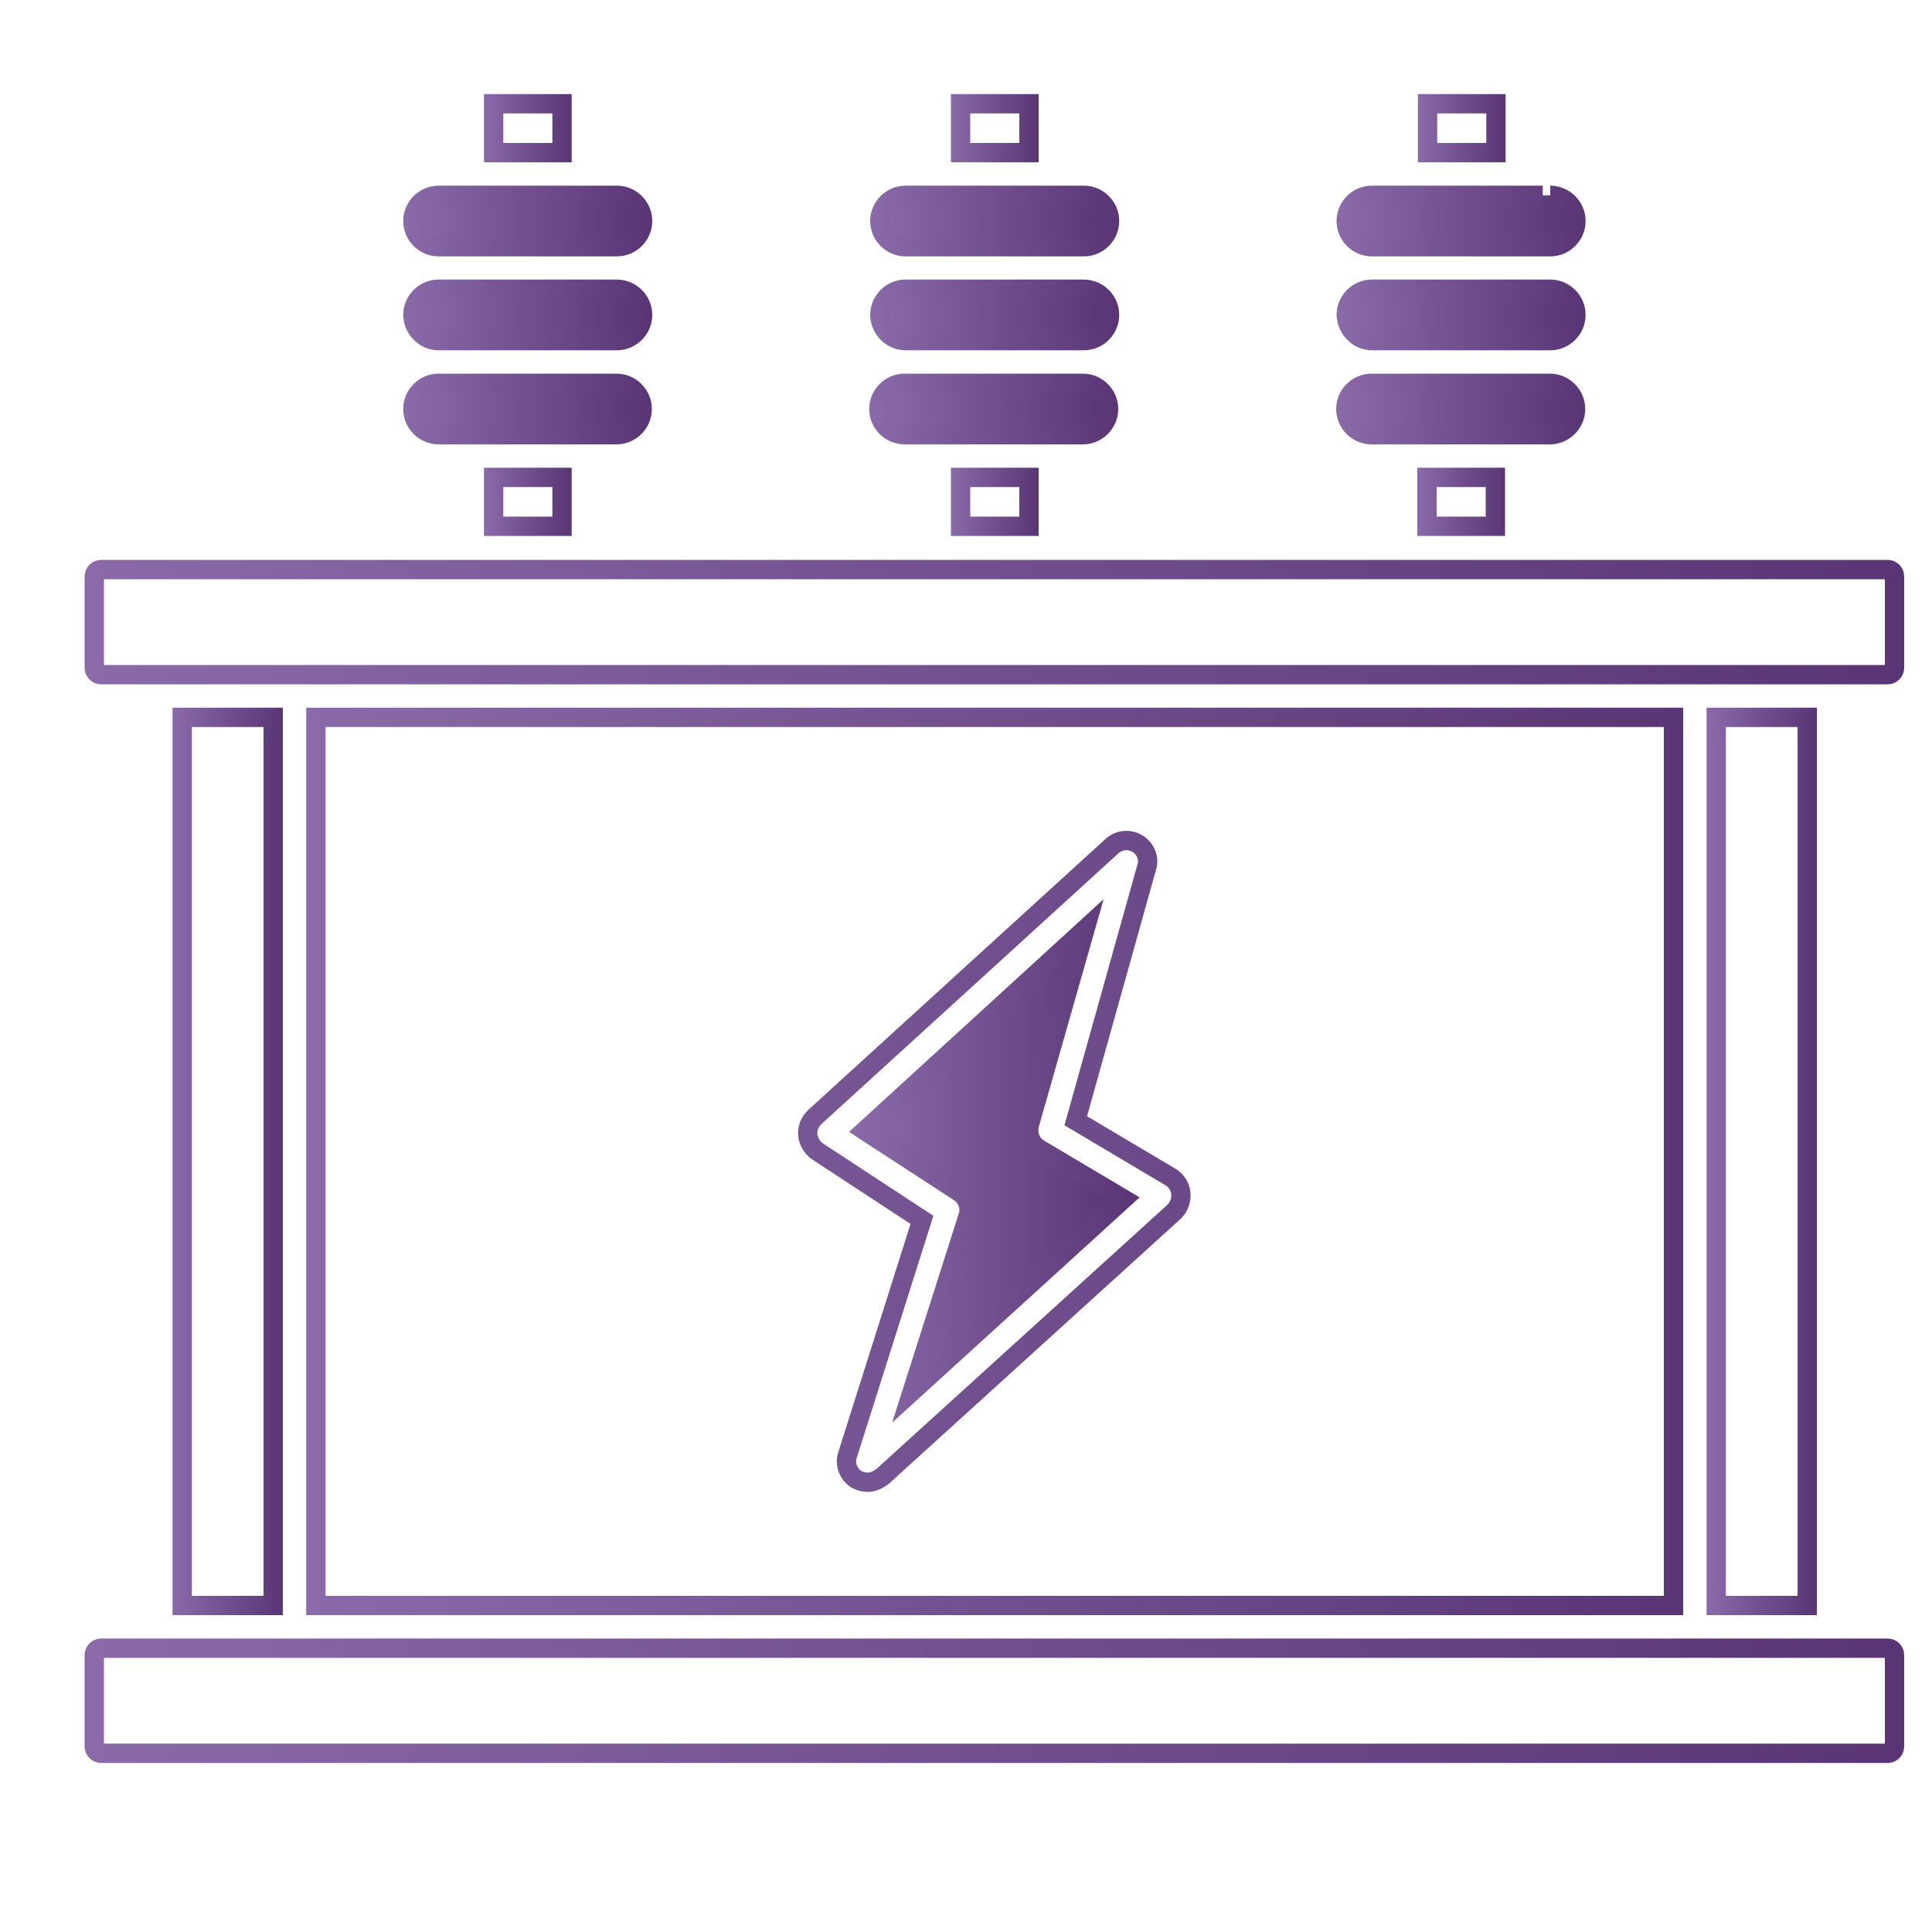
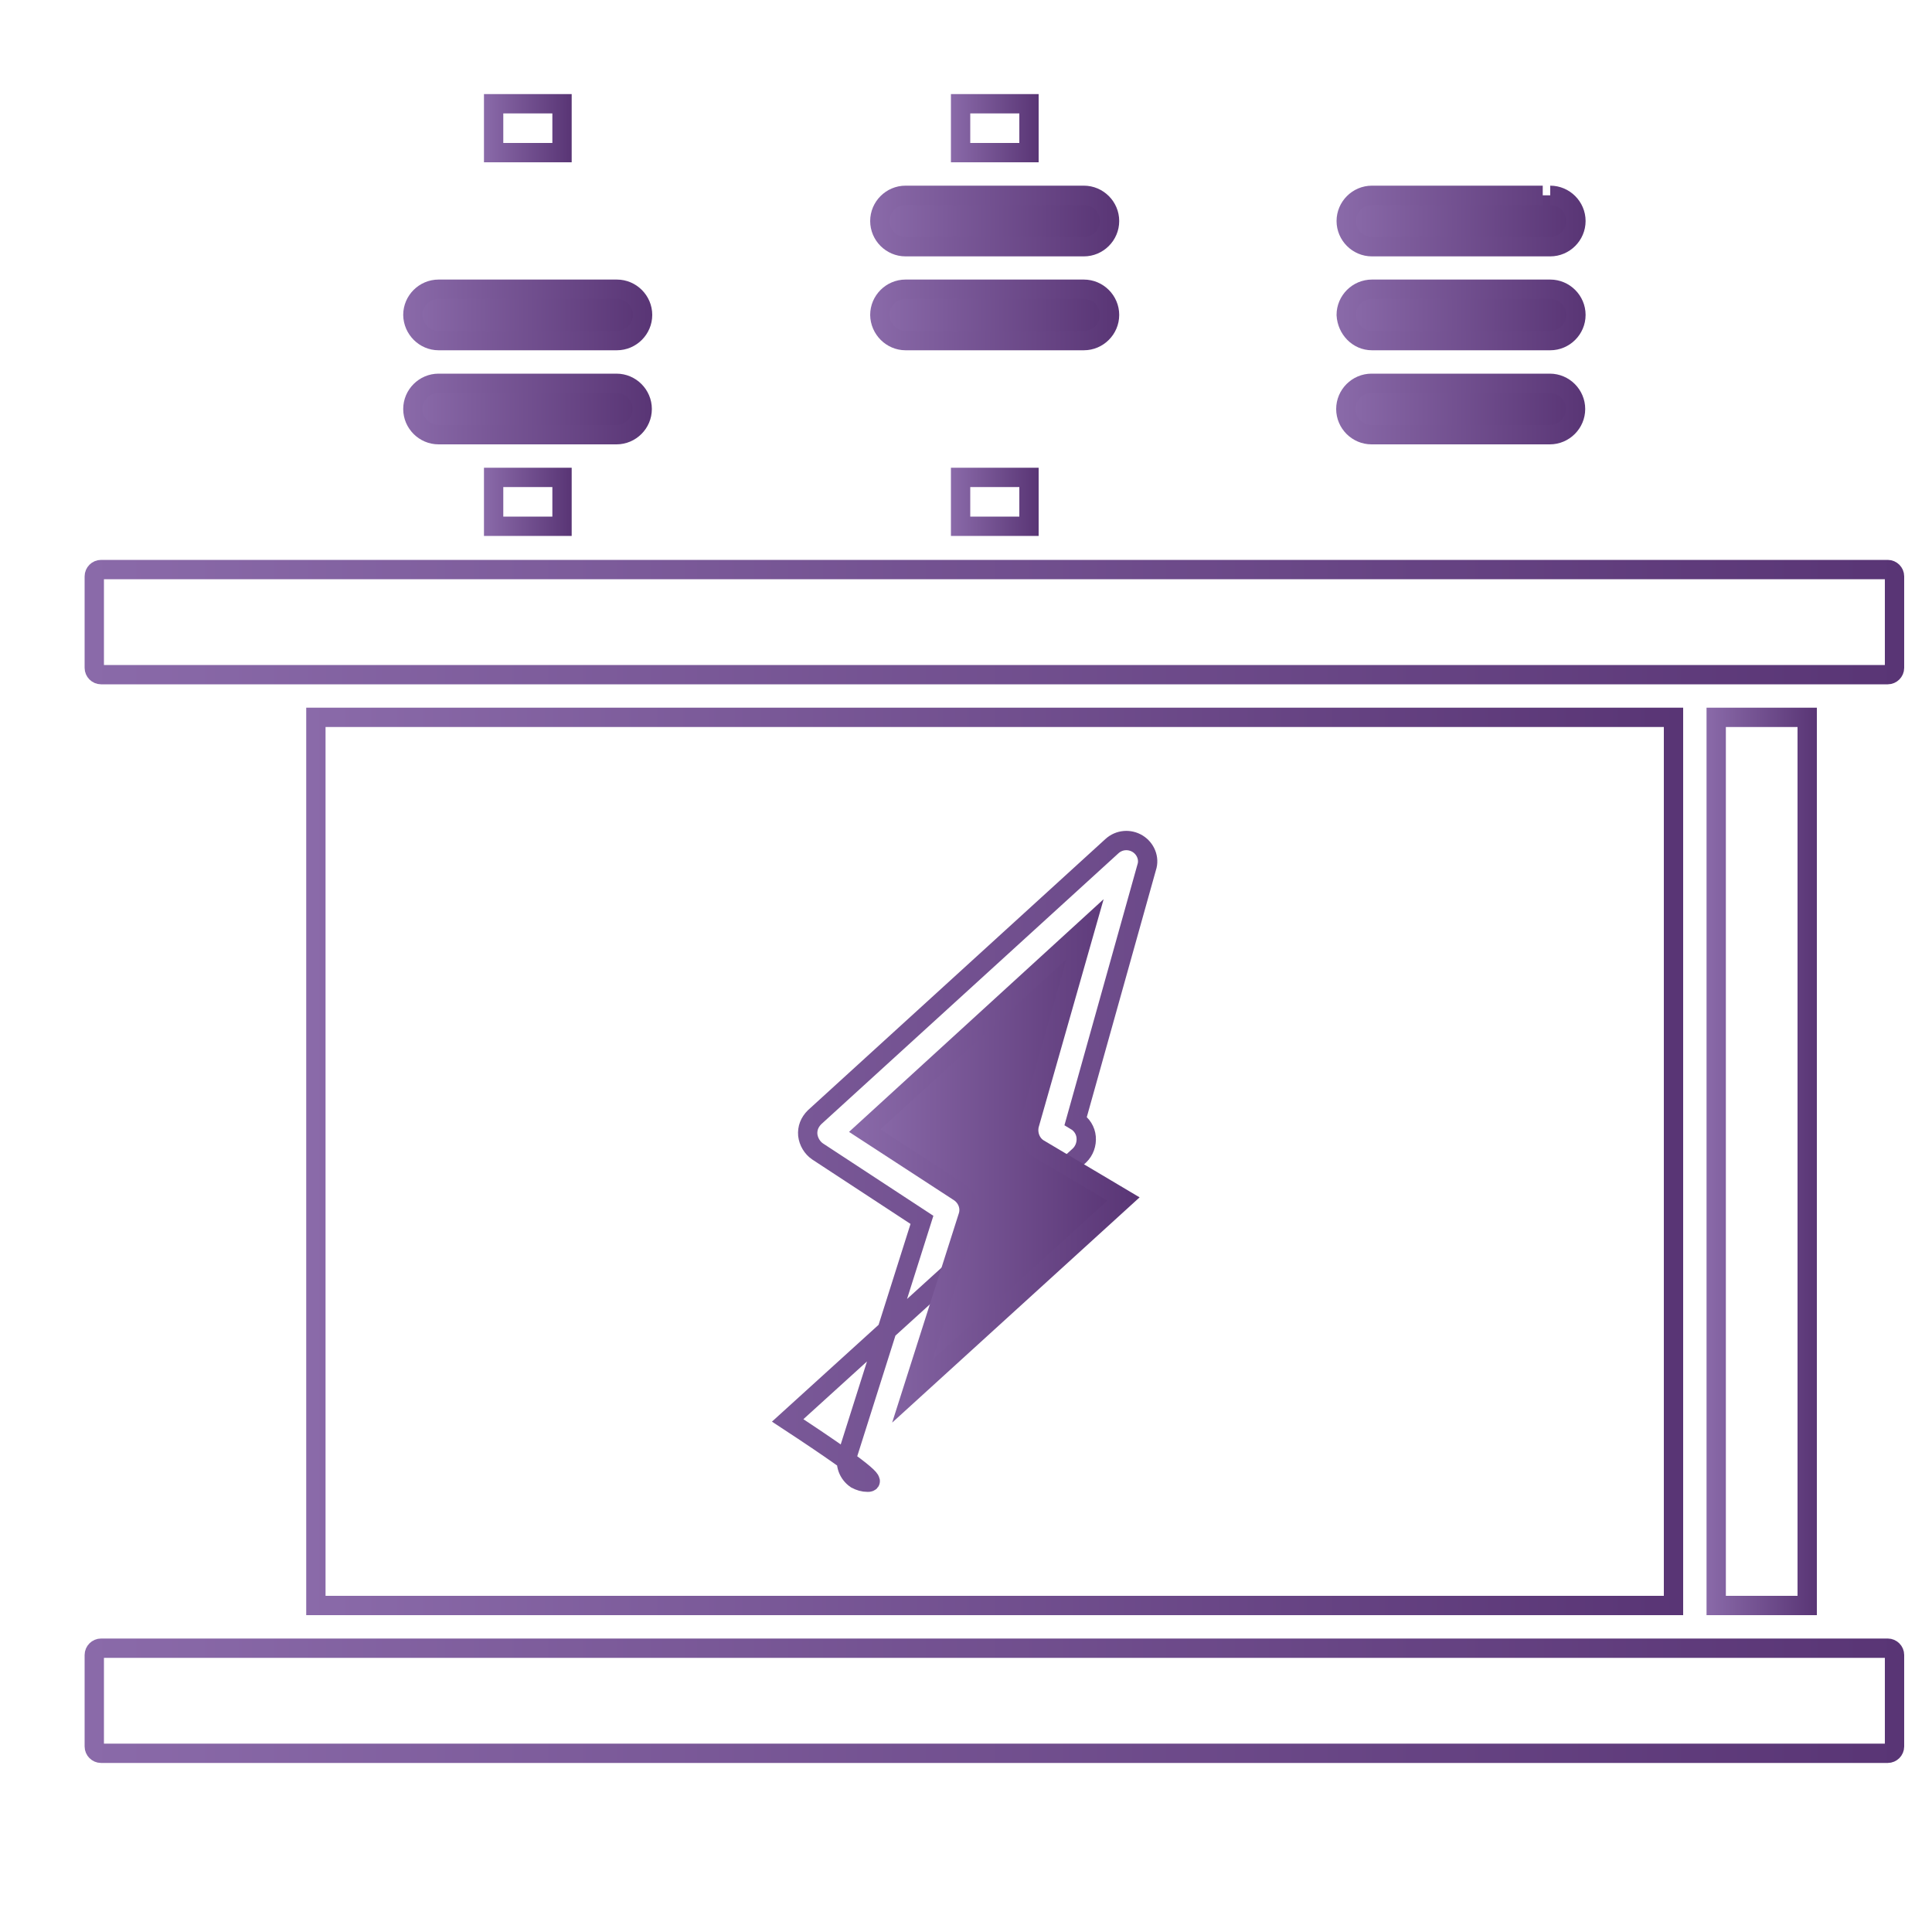
<svg xmlns="http://www.w3.org/2000/svg" id="Layer_1" x="0px" y="0px" viewBox="0 0 100 100" style="enable-background:new 0 0 100 100;" xml:space="preserve">
  <style type="text/css">	.st0{fill:none;stroke:url(#SVGID_1_);stroke-miterlimit:10;}	.st1{fill:none;stroke:url(#SVGID_00000154394100286257085660000004994103038387021243_);stroke-miterlimit:10;}			.st2{fill:url(#SVGID_00000052074421021667406260000004709342110228874909_);stroke:url(#SVGID_00000090977839355615237870000015409528526807863230_);stroke-miterlimit:10;}	.st3{fill:none;stroke:url(#SVGID_00000170988904453840674580000010553775356627532439_);stroke-miterlimit:10;}	.st4{fill:none;stroke:url(#SVGID_00000130631164442027082450000013094216841789947023_);stroke-miterlimit:10;}	.st5{fill:none;stroke:url(#SVGID_00000052074726976538023600000001617146442787931535_);stroke-miterlimit:10;}	.st6{fill:none;stroke:url(#SVGID_00000064329313753053581870000001111881763782295471_);stroke-miterlimit:10;}	.st7{fill:none;stroke:url(#SVGID_00000074428663530104843650000015573683186512039074_);stroke-miterlimit:10;}	.st8{fill:none;stroke:url(#SVGID_00000182495520837807304960000006039408211227094448_);stroke-miterlimit:10;}			.st9{fill:url(#SVGID_00000163071493814993961020000015859600181145792926_);stroke:url(#SVGID_00000110464749282274562760000018378311678645509515_);stroke-miterlimit:10;}			.st10{fill:url(#SVGID_00000081611690351208148600000012872074453843367354_);stroke:url(#SVGID_00000170987547603276851770000003228041408492527291_);stroke-miterlimit:10;}			.st11{fill:url(#SVGID_00000091701373380100372020000007420438442349219505_);stroke:url(#SVGID_00000171690192032515165710000011566345167723633086_);stroke-miterlimit:10;}	.st12{fill:none;stroke:url(#SVGID_00000044893502598363565010000013873248893183569315_);stroke-miterlimit:10;}	.st13{fill:none;stroke:url(#SVGID_00000016754048345110106460000012481368031867930533_);stroke-miterlimit:10;}			.st14{fill:url(#SVGID_00000150076413838702488760000010564523420138035100_);stroke:url(#SVGID_00000133511890765510996410000017710640875627877249_);stroke-miterlimit:10;}			.st15{fill:url(#SVGID_00000122690194925066155270000004928061512009616278_);stroke:url(#SVGID_00000035508221818270594220000015996090523734332063_);stroke-miterlimit:10;}			.st16{fill:url(#SVGID_00000056405453925091222930000014963400059742763955_);stroke:url(#SVGID_00000031892419865093786560000015435478750130141604_);stroke-miterlimit:10;}	.st17{fill:none;stroke:url(#SVGID_00000085936258739233389280000013111478472320187021_);stroke-miterlimit:10;}	.st18{fill:none;stroke:url(#SVGID_00000050634813900975324990000008701612094160565933_);stroke-miterlimit:10;}	.st19{fill:none;stroke:url(#SVGID_00000060005215447473922560000014411660832714149560_);stroke-miterlimit:10;}	.st20{fill:#25B9CC;}	.st21{fill-rule:evenodd;clip-rule:evenodd;fill:url(#SVGID_00000112613891432612816430000014929930313186019723_);}			.st22{fill-rule:evenodd;clip-rule:evenodd;fill:none;stroke:url(#SVGID_00000141426782130490789920000008200782229462940070_);stroke-miterlimit:10;}			.st23{fill-rule:evenodd;clip-rule:evenodd;fill:none;stroke:url(#SVGID_00000031181703899992881050000002545355994841373841_);stroke-miterlimit:10;}			.st24{fill-rule:evenodd;clip-rule:evenodd;fill:none;stroke:url(#SVGID_00000055701228384579179730000009695006268598660785_);stroke-miterlimit:10;}			.st25{fill-rule:evenodd;clip-rule:evenodd;fill:none;stroke:url(#SVGID_00000057843910141556903240000015564594126555627671_);stroke-miterlimit:10;}			.st26{fill-rule:evenodd;clip-rule:evenodd;fill:none;stroke:url(#SVGID_00000034057478158972415860000010319987223910840736_);stroke-miterlimit:10;}			.st27{fill-rule:evenodd;clip-rule:evenodd;fill:url(#SVGID_00000111173481131611659960000010063922203437444997_);stroke:url(#SVGID_00000078764026567778232850000007040429238619720111_);stroke-miterlimit:10;}			.st28{fill-rule:evenodd;clip-rule:evenodd;fill:url(#SVGID_00000138537579622020464990000012381578728910123184_);stroke:url(#SVGID_00000131336600054028538980000017404836050176963719_);stroke-miterlimit:10;}			.st29{fill-rule:evenodd;clip-rule:evenodd;fill:none;stroke:url(#SVGID_00000165221876097645707880000012164218660700939700_);stroke-miterlimit:10;}			.st30{fill-rule:evenodd;clip-rule:evenodd;fill:url(#SVGID_00000173839180434066758280000012136433391480344753_);stroke:url(#SVGID_00000136409582212010842010000016075794763302934198_);stroke-miterlimit:10;}			.st31{fill-rule:evenodd;clip-rule:evenodd;fill:none;stroke:url(#SVGID_00000063623722016309348280000016042901814415531445_);stroke-miterlimit:10;}			.st32{fill-rule:evenodd;clip-rule:evenodd;fill:url(#SVGID_00000151544228044994391490000010846221801543056037_);stroke:url(#SVGID_00000108280580229852108070000009167962412814748589_);stroke-miterlimit:10;}			.st33{fill-rule:evenodd;clip-rule:evenodd;fill:url(#SVGID_00000170270449882087727520000002529449690662615432_);stroke:url(#SVGID_00000129174614491914646650000016626128964496279992_);stroke-miterlimit:10;}			.st34{fill-rule:evenodd;clip-rule:evenodd;fill:none;stroke:url(#SVGID_00000096050574185149610600000013442865575887793318_);stroke-miterlimit:10;}			.st35{fill-rule:evenodd;clip-rule:evenodd;fill:url(#SVGID_00000181068352203968571810000005811803249518661264_);stroke:url(#SVGID_00000054950116139523248750000013246647401294797492_);stroke-miterlimit:10;}			.st36{fill-rule:evenodd;clip-rule:evenodd;fill:none;stroke:url(#SVGID_00000021096505841374916020000014140195973760482231_);stroke-miterlimit:10;}			.st37{fill-rule:evenodd;clip-rule:evenodd;fill:url(#SVGID_00000174574528178854503470000017804163341721257648_);stroke:url(#SVGID_00000021804121726460890100000014740759358343946117_);stroke-miterlimit:10;}			.st38{fill-rule:evenodd;clip-rule:evenodd;fill:url(#SVGID_00000104707352095971669820000007620778099276419974_);stroke:url(#SVGID_00000160154812891559071570000009147191836112574899_);stroke-miterlimit:10;}			.st39{fill-rule:evenodd;clip-rule:evenodd;fill:none;stroke:url(#SVGID_00000098206266421783749210000011097163578607274409_);stroke-miterlimit:10;}			.st40{fill-rule:evenodd;clip-rule:evenodd;fill:url(#SVGID_00000057126445083727543430000009243717313891454900_);stroke:url(#SVGID_00000180363820780374124560000015628045356185516728_);stroke-miterlimit:10;}			.st41{fill-rule:evenodd;clip-rule:evenodd;fill:none;stroke:url(#SVGID_00000183243856578249561590000000987581413941755789_);stroke-miterlimit:10;}			.st42{fill-rule:evenodd;clip-rule:evenodd;fill:url(#SVGID_00000167383926819070920720000007572032841837566877_);stroke:url(#SVGID_00000119839972535138146810000004092630997624372136_);stroke-miterlimit:10;}	.st43{fill-rule:evenodd;clip-rule:evenodd;fill:url(#SVGID_00000148643679215377141630000015012632419939560623_);}	.st44{fill-rule:evenodd;clip-rule:evenodd;fill:url(#SVGID_00000088133654732785573460000012266263382851415982_);}	.st45{fill-rule:evenodd;clip-rule:evenodd;fill:url(#SVGID_00000129915435096815484800000005155528499943594919_);}	.st46{fill-rule:evenodd;clip-rule:evenodd;fill:url(#SVGID_00000075861079479456143840000007513370299939996074_);}	.st47{fill-rule:evenodd;clip-rule:evenodd;fill:url(#SVGID_00000043448662711396239570000011667980834648693941_);}	.st48{fill-rule:evenodd;clip-rule:evenodd;fill:url(#SVGID_00000071525509157070986850000009716626938756599454_);}	.st49{fill-rule:evenodd;clip-rule:evenodd;fill:url(#SVGID_00000007424122832709803610000009141550021026313659_);}	.st50{fill-rule:evenodd;clip-rule:evenodd;fill:url(#SVGID_00000155829575288375885940000007229001815447523263_);}</style>
  <linearGradient id="SVGID_1_" gradientUnits="userSpaceOnUse" x1="4.382" y1="32.198" x2="98.559" y2="32.198">
    <stop offset="0" style="stop-color:#8A6AA9" />
    <stop offset="1" style="stop-color:#593575" />
  </linearGradient>
  <path style="fill-rule:evenodd;clip-rule:evenodd;fill:none;stroke:url(#SVGID_1_);stroke-miterlimit:10;" d="M5.23,29.48 c-0.19,0-0.35,0.16-0.35,0.35v4.74c0,0.19,0.16,0.35,0.35,0.35h92.48c0.19,0,0.35-0.16,0.35-0.35v-4.74c0-0.19-0.16-0.35-0.35-0.35 H5.23L5.23,29.48z" />
  <linearGradient id="SVGID_00000072986447399144481770000008124598993011045560_" gradientUnits="userSpaceOnUse" x1="4.382" y1="88.028" x2="98.559" y2="88.028">
    <stop offset="0" style="stop-color:#8A6AA9" />
    <stop offset="1" style="stop-color:#593575" />
  </linearGradient>
  <path style="fill-rule:evenodd;clip-rule:evenodd;fill:none;stroke:url(#SVGID_00000072986447399144481770000008124598993011045560_);stroke-miterlimit:10;" d=" M5.23,85.31c-0.19,0-0.35,0.16-0.35,0.35v4.74c0,0.19,0.16,0.35,0.35,0.35h92.48c0.19,0,0.35-0.16,0.35-0.35v-4.74 c0-0.19-0.16-0.35-0.35-0.35h-3.06h-6.92H15.25H8.33H5.23z" />
  <linearGradient id="SVGID_00000155135771320774127410000008626526531756293017_" gradientUnits="userSpaceOnUse" x1="88.333" y1="60.113" x2="94.041" y2="60.113">
    <stop offset="0" style="stop-color:#8A6AA9" />
    <stop offset="1" style="stop-color:#593575" />
  </linearGradient>
  <rect x="88.83" y="37.13" style="fill-rule:evenodd;clip-rule:evenodd;fill:none;stroke:url(#SVGID_00000155135771320774127410000008626526531756293017_);stroke-miterlimit:10;" width="4.71" height="45.97" />
  <linearGradient id="SVGID_00000144335136568871278140000003136368940374906291_" gradientUnits="userSpaceOnUse" x1="15.852" y1="60.113" x2="87.121" y2="60.113">
    <stop offset="0" style="stop-color:#8A6AA9" />
    <stop offset="1" style="stop-color:#593575" />
  </linearGradient>
-   <path style="fill-rule:evenodd;clip-rule:evenodd;fill:none;stroke:url(#SVGID_00000144335136568871278140000003136368940374906291_);stroke-miterlimit:10;" d=" M16.35,37.13V83.1h70.27V37.13H16.35L16.35,37.13z M44.91,76.72c-0.22,0-0.41-0.06-0.6-0.16c-0.41-0.28-0.6-0.79-0.44-1.26 l3.85-12.16l-5.4-3.54c-0.28-0.19-0.47-0.51-0.51-0.85c-0.03-0.35,0.09-0.66,0.35-0.92l15.39-14.03c0.38-0.35,0.92-0.38,1.33-0.13 c0.41,0.25,0.63,0.76,0.47,1.23l-3.67,13.11l4.9,2.91c0.32,0.19,0.51,0.51,0.54,0.85c0.03,0.35-0.09,0.7-0.35,0.95l-15.1,13.71 C45.45,76.59,45.2,76.72,44.91,76.72z" />
+   <path style="fill-rule:evenodd;clip-rule:evenodd;fill:none;stroke:url(#SVGID_00000144335136568871278140000003136368940374906291_);stroke-miterlimit:10;" d=" M16.35,37.13V83.1h70.27V37.13H16.35L16.35,37.13z M44.91,76.72c-0.22,0-0.41-0.06-0.6-0.16c-0.41-0.28-0.6-0.79-0.44-1.26 l3.85-12.16l-5.4-3.54c-0.28-0.19-0.47-0.51-0.51-0.85c-0.03-0.35,0.09-0.66,0.35-0.92l15.39-14.03c0.38-0.35,0.92-0.38,1.33-0.13 c0.41,0.25,0.63,0.76,0.47,1.23l-3.67,13.11c0.32,0.19,0.51,0.51,0.54,0.85c0.03,0.35-0.09,0.7-0.35,0.95l-15.1,13.71 C45.45,76.59,45.2,76.72,44.91,76.72z" />
  <linearGradient id="SVGID_00000067923800623903856340000010942034857218625698_" gradientUnits="userSpaceOnUse" x1="8.932" y1="60.113" x2="14.64" y2="60.113">
    <stop offset="0" style="stop-color:#8A6AA9" />
    <stop offset="1" style="stop-color:#593575" />
  </linearGradient>
-   <rect x="9.43" y="37.13" style="fill-rule:evenodd;clip-rule:evenodd;fill:none;stroke:url(#SVGID_00000067923800623903856340000010942034857218625698_);stroke-miterlimit:10;" width="4.71" height="45.97" />
  <linearGradient id="SVGID_00000134248485396535552150000006722561399397644976_" gradientUnits="userSpaceOnUse" x1="44.756" y1="60.05" x2="58.153" y2="60.05">
    <stop offset="0" style="stop-color:#8A6AA9" />
    <stop offset="1" style="stop-color:#593575" />
  </linearGradient>
  <linearGradient id="SVGID_00000101101782145289730980000000684020241539728042_" gradientUnits="userSpaceOnUse" x1="43.943" y1="60.083" x2="58.989" y2="60.083">
    <stop offset="0" style="stop-color:#8A6AA9" />
    <stop offset="1" style="stop-color:#593575" />
  </linearGradient>
  <path style="fill-rule:evenodd;clip-rule:evenodd;fill:url(#SVGID_00000134248485396535552150000006722561399397644976_);stroke:url(#SVGID_00000101101782145289730980000000684020241539728042_);stroke-miterlimit:10;" d=" M44.76,58.52l4.9,3.19c0.41,0.28,0.6,0.79,0.44,1.26l-2.88,9.04l10.93-9.95l-4.36-2.59c-0.44-0.25-0.63-0.79-0.51-1.26l2.88-10.11 L44.76,58.52z" />
  <linearGradient id="SVGID_00000073699573880796728680000015216975001268976293_" gradientUnits="userSpaceOnUse" x1="21.375" y1="11.439" x2="33.255" y2="11.439">
    <stop offset="0" style="stop-color:#8A6AA9" />
    <stop offset="1" style="stop-color:#593575" />
  </linearGradient>
  <linearGradient id="SVGID_00000010277234007622321730000002571347719227096510_" gradientUnits="userSpaceOnUse" x1="20.875" y1="11.439" x2="33.755" y2="11.439">
    <stop offset="0" style="stop-color:#8A6AA9" />
    <stop offset="1" style="stop-color:#593575" />
  </linearGradient>
-   <path style="fill-rule:evenodd;clip-rule:evenodd;fill:url(#SVGID_00000073699573880796728680000015216975001268976293_);stroke:url(#SVGID_00000010277234007622321730000002571347719227096510_);stroke-miterlimit:10;" d=" M22.7,10.11c-0.73,0-1.33,0.6-1.33,1.33c0,0.73,0.6,1.33,1.33,1.33h9.23c0.73,0,1.33-0.6,1.33-1.33c0-0.73-0.6-1.33-1.33-1.33H22.7z " />
  <linearGradient id="SVGID_00000111173350986548407680000003759275932011573131_" gradientUnits="userSpaceOnUse" x1="25.046" y1="6.636" x2="29.585" y2="6.636">
    <stop offset="0" style="stop-color:#8A6AA9" />
    <stop offset="1" style="stop-color:#593575" />
  </linearGradient>
  <rect x="25.55" y="5.37" style="fill-rule:evenodd;clip-rule:evenodd;fill:none;stroke:url(#SVGID_00000111173350986548407680000003759275932011573131_);stroke-miterlimit:10;" width="3.54" height="2.53" />
  <linearGradient id="SVGID_00000044862261156553149110000016440259341103799475_" gradientUnits="userSpaceOnUse" x1="21.375" y1="16.305" x2="33.255" y2="16.305">
    <stop offset="0" style="stop-color:#8A6AA9" />
    <stop offset="1" style="stop-color:#593575" />
  </linearGradient>
  <linearGradient id="SVGID_00000182521998112981675280000006796672644939092159_" gradientUnits="userSpaceOnUse" x1="20.875" y1="16.305" x2="33.755" y2="16.305">
    <stop offset="0" style="stop-color:#8A6AA9" />
    <stop offset="1" style="stop-color:#593575" />
  </linearGradient>
  <path style="fill-rule:evenodd;clip-rule:evenodd;fill:url(#SVGID_00000044862261156553149110000016440259341103799475_);stroke:url(#SVGID_00000182521998112981675280000006796672644939092159_);stroke-miterlimit:10;" d=" M22.7,17.63L22.7,17.63h9.23c0.73,0,1.33-0.6,1.33-1.33c0-0.73-0.6-1.33-1.33-1.33H22.7l0,0c-0.73,0-1.33,0.6-1.33,1.33 C21.38,17.03,21.98,17.63,22.7,17.63z" />
  <linearGradient id="SVGID_00000169549879289681644350000010947699060296466077_" gradientUnits="userSpaceOnUse" x1="25.046" y1="25.973" x2="29.585" y2="25.973">
    <stop offset="0" style="stop-color:#8A6AA9" />
    <stop offset="1" style="stop-color:#593575" />
  </linearGradient>
  <rect x="25.55" y="24.71" style="fill-rule:evenodd;clip-rule:evenodd;fill:none;stroke:url(#SVGID_00000169549879289681644350000010947699060296466077_);stroke-miterlimit:10;" width="3.54" height="2.53" />
  <linearGradient id="SVGID_00000183937102472558136860000003865083105574256003_" gradientUnits="userSpaceOnUse" x1="21.375" y1="21.171" x2="33.255" y2="21.171">
    <stop offset="0" style="stop-color:#8A6AA9" />
    <stop offset="1" style="stop-color:#593575" />
  </linearGradient>
  <linearGradient id="SVGID_00000150804034219682818730000006892518356393118141_" gradientUnits="userSpaceOnUse" x1="20.875" y1="21.171" x2="33.755" y2="21.171">
    <stop offset="0" style="stop-color:#8A6AA9" />
    <stop offset="1" style="stop-color:#593575" />
  </linearGradient>
  <path style="fill-rule:evenodd;clip-rule:evenodd;fill:url(#SVGID_00000183937102472558136860000003865083105574256003_);stroke:url(#SVGID_00000150804034219682818730000006892518356393118141_);stroke-miterlimit:10;" d=" M24.38,22.5c0.03,0,0.03,0,0.06,0c0.03,0,0.03,0,0.06,0h5.62c0.03,0,0.03,0,0.06,0c0.03,0,0.03,0,0.06,0h1.67 c0.73,0,1.33-0.6,1.33-1.33s-0.6-1.33-1.33-1.33l0,0l0,0l0,0H22.7c-0.73,0-1.33,0.6-1.33,1.33s0.6,1.33,1.33,1.33H24.38z" />
  <linearGradient id="SVGID_00000023283108426270242740000015573210406444643465_" gradientUnits="userSpaceOnUse" x1="45.546" y1="11.439" x2="57.426" y2="11.439">
    <stop offset="0" style="stop-color:#8A6AA9" />
    <stop offset="1" style="stop-color:#593575" />
  </linearGradient>
  <linearGradient id="SVGID_00000143606162071555668220000007749089851827467444_" gradientUnits="userSpaceOnUse" x1="45.046" y1="11.439" x2="57.926" y2="11.439">
    <stop offset="0" style="stop-color:#8A6AA9" />
    <stop offset="1" style="stop-color:#593575" />
  </linearGradient>
  <path style="fill-rule:evenodd;clip-rule:evenodd;fill:url(#SVGID_00000023283108426270242740000015573210406444643465_);stroke:url(#SVGID_00000143606162071555668220000007749089851827467444_);stroke-miterlimit:10;" d=" M46.87,10.11c-0.73,0-1.33,0.6-1.33,1.33c0,0.73,0.6,1.33,1.33,1.33h9.23c0.73,0,1.33-0.6,1.33-1.33c0-0.73-0.6-1.33-1.33-1.33 H46.87z" />
  <linearGradient id="SVGID_00000040547091553595000720000004488626085452338830_" gradientUnits="userSpaceOnUse" x1="49.217" y1="6.636" x2="53.756" y2="6.636">
    <stop offset="0" style="stop-color:#8A6AA9" />
    <stop offset="1" style="stop-color:#593575" />
  </linearGradient>
  <rect x="49.72" y="5.37" style="fill-rule:evenodd;clip-rule:evenodd;fill:none;stroke:url(#SVGID_00000040547091553595000720000004488626085452338830_);stroke-miterlimit:10;" width="3.54" height="2.53" />
  <linearGradient id="SVGID_00000142134728329303684500000018377323730717446564_" gradientUnits="userSpaceOnUse" x1="45.546" y1="16.305" x2="57.426" y2="16.305">
    <stop offset="0" style="stop-color:#8A6AA9" />
    <stop offset="1" style="stop-color:#593575" />
  </linearGradient>
  <linearGradient id="SVGID_00000139285248189611175080000011347829955257625516_" gradientUnits="userSpaceOnUse" x1="45.046" y1="16.305" x2="57.926" y2="16.305">
    <stop offset="0" style="stop-color:#8A6AA9" />
    <stop offset="1" style="stop-color:#593575" />
  </linearGradient>
  <path style="fill-rule:evenodd;clip-rule:evenodd;fill:url(#SVGID_00000142134728329303684500000018377323730717446564_);stroke:url(#SVGID_00000139285248189611175080000011347829955257625516_);stroke-miterlimit:10;" d=" M46.87,17.63L46.87,17.63h9.23c0.73,0,1.33-0.6,1.33-1.33c0-0.73-0.6-1.33-1.33-1.33h-9.23l0,0c-0.73,0-1.33,0.6-1.33,1.33 C45.55,17.03,46.15,17.63,46.87,17.63z" />
  <linearGradient id="SVGID_00000149380489579105246430000000944444298162647445_" gradientUnits="userSpaceOnUse" x1="49.217" y1="25.973" x2="53.756" y2="25.973">
    <stop offset="0" style="stop-color:#8A6AA9" />
    <stop offset="1" style="stop-color:#593575" />
  </linearGradient>
  <rect x="49.72" y="24.71" style="fill-rule:evenodd;clip-rule:evenodd;fill:none;stroke:url(#SVGID_00000149380489579105246430000000944444298162647445_);stroke-miterlimit:10;" width="3.54" height="2.53" />
  <linearGradient id="SVGID_00000150094768001691093570000002596945703411780793_" gradientUnits="userSpaceOnUse" x1="45.515" y1="21.171" x2="57.395" y2="21.171">
    <stop offset="0" style="stop-color:#8A6AA9" />
    <stop offset="1" style="stop-color:#593575" />
  </linearGradient>
  <linearGradient id="SVGID_00000089543123228941470420000016976629086758976667_" gradientUnits="userSpaceOnUse" x1="45.015" y1="21.171" x2="57.895" y2="21.171">
    <stop offset="0" style="stop-color:#8A6AA9" />
    <stop offset="1" style="stop-color:#593575" />
  </linearGradient>
-   <path style="fill-rule:evenodd;clip-rule:evenodd;fill:url(#SVGID_00000150094768001691093570000002596945703411780793_);stroke:url(#SVGID_00000089543123228941470420000016976629086758976667_);stroke-miterlimit:10;" d=" M48.52,22.5c0.03,0,0.03,0,0.06,0c0.03,0,0.03,0,0.06,0h5.62c0.03,0,0.06,0,0.06,0c0.03,0,0.03,0,0.06,0h1.67 c0.73,0,1.33-0.6,1.33-1.33s-0.6-1.33-1.33-1.33l0,0l0,0l0,0h-9.23c-0.73,0-1.33,0.6-1.33,1.33s0.6,1.33,1.33,1.33H48.52z" />
  <linearGradient id="SVGID_00000127736761389340205470000006494316733084283802_" gradientUnits="userSpaceOnUse" x1="69.686" y1="11.439" x2="81.566" y2="11.439">
    <stop offset="0" style="stop-color:#8A6AA9" />
    <stop offset="1" style="stop-color:#593575" />
  </linearGradient>
  <linearGradient id="SVGID_00000176743519153345015140000009148980488071743116_" gradientUnits="userSpaceOnUse" x1="69.186" y1="11.439" x2="82.066" y2="11.439">
    <stop offset="0" style="stop-color:#8A6AA9" />
    <stop offset="1" style="stop-color:#593575" />
  </linearGradient>
  <path style="fill-rule:evenodd;clip-rule:evenodd;fill:url(#SVGID_00000127736761389340205470000006494316733084283802_);stroke:url(#SVGID_00000176743519153345015140000009148980488071743116_);stroke-miterlimit:10;" d=" M71.01,10.11c-0.73,0-1.33,0.6-1.33,1.33c0,0.73,0.6,1.33,1.33,1.33h9.23c0.73,0,1.33-0.6,1.33-1.33c0-0.73-0.6-1.33-1.33-1.33 C80.27,10.11,71.01,10.11,71.01,10.11z" />
  <linearGradient id="SVGID_00000093136289842993896450000007258926810345733555_" gradientUnits="userSpaceOnUse" x1="73.388" y1="6.636" x2="77.927" y2="6.636">
    <stop offset="0" style="stop-color:#8A6AA9" />
    <stop offset="1" style="stop-color:#593575" />
  </linearGradient>
-   <rect x="73.89" y="5.37" style="fill-rule:evenodd;clip-rule:evenodd;fill:none;stroke:url(#SVGID_00000093136289842993896450000007258926810345733555_);stroke-miterlimit:10;" width="3.54" height="2.53" />
  <linearGradient id="SVGID_00000062890901086709311100000003805813970514950331_" gradientUnits="userSpaceOnUse" x1="69.686" y1="16.305" x2="81.566" y2="16.305">
    <stop offset="0" style="stop-color:#8A6AA9" />
    <stop offset="1" style="stop-color:#593575" />
  </linearGradient>
  <linearGradient id="SVGID_00000057830393757269948100000006363523887992518280_" gradientUnits="userSpaceOnUse" x1="69.186" y1="16.305" x2="82.066" y2="16.305">
    <stop offset="0" style="stop-color:#8A6AA9" />
    <stop offset="1" style="stop-color:#593575" />
  </linearGradient>
  <path style="fill-rule:evenodd;clip-rule:evenodd;fill:url(#SVGID_00000062890901086709311100000003805813970514950331_);stroke:url(#SVGID_00000057830393757269948100000006363523887992518280_);stroke-miterlimit:10;" d=" M71.01,17.63L71.01,17.63h9.23c0.73,0,1.33-0.6,1.33-1.33c0-0.73-0.6-1.33-1.33-1.33h-9.23l0,0c-0.73,0-1.33,0.6-1.33,1.33 C69.72,17.03,70.29,17.63,71.01,17.63z" />
  <linearGradient id="SVGID_00000078038663785176554410000015430362572375187840_" gradientUnits="userSpaceOnUse" x1="73.356" y1="25.973" x2="77.895" y2="25.973">
    <stop offset="0" style="stop-color:#8A6AA9" />
    <stop offset="1" style="stop-color:#593575" />
  </linearGradient>
-   <rect x="73.86" y="24.71" style="fill-rule:evenodd;clip-rule:evenodd;fill:none;stroke:url(#SVGID_00000078038663785176554410000015430362572375187840_);stroke-miterlimit:10;" width="3.54" height="2.53" />
  <linearGradient id="SVGID_00000000224859179748894440000013165534202778702725_" gradientUnits="userSpaceOnUse" x1="69.686" y1="21.171" x2="81.566" y2="21.171">
    <stop offset="0" style="stop-color:#8A6AA9" />
    <stop offset="1" style="stop-color:#593575" />
  </linearGradient>
  <linearGradient id="SVGID_00000074435155121172308190000018085699616250307996_" gradientUnits="userSpaceOnUse" x1="69.186" y1="21.171" x2="82.066" y2="21.171">
    <stop offset="0" style="stop-color:#8A6AA9" />
    <stop offset="1" style="stop-color:#593575" />
  </linearGradient>
  <path style="fill-rule:evenodd;clip-rule:evenodd;fill:url(#SVGID_00000000224859179748894440000013165534202778702725_);stroke:url(#SVGID_00000074435155121172308190000018085699616250307996_);stroke-miterlimit:10;" d=" M72.69,22.5c0.03,0,0.03,0,0.06,0c0.03,0,0.03,0,0.06,0h5.62c0.03,0,0.03,0,0.06,0c0.03,0,0.03,0,0.06,0h1.67 c0.73,0,1.33-0.6,1.33-1.33s-0.6-1.33-1.33-1.33l0,0l0,0l0,0h-9.23c-0.73,0-1.33,0.6-1.33,1.33s0.6,1.33,1.33,1.33H72.69z" />
</svg>